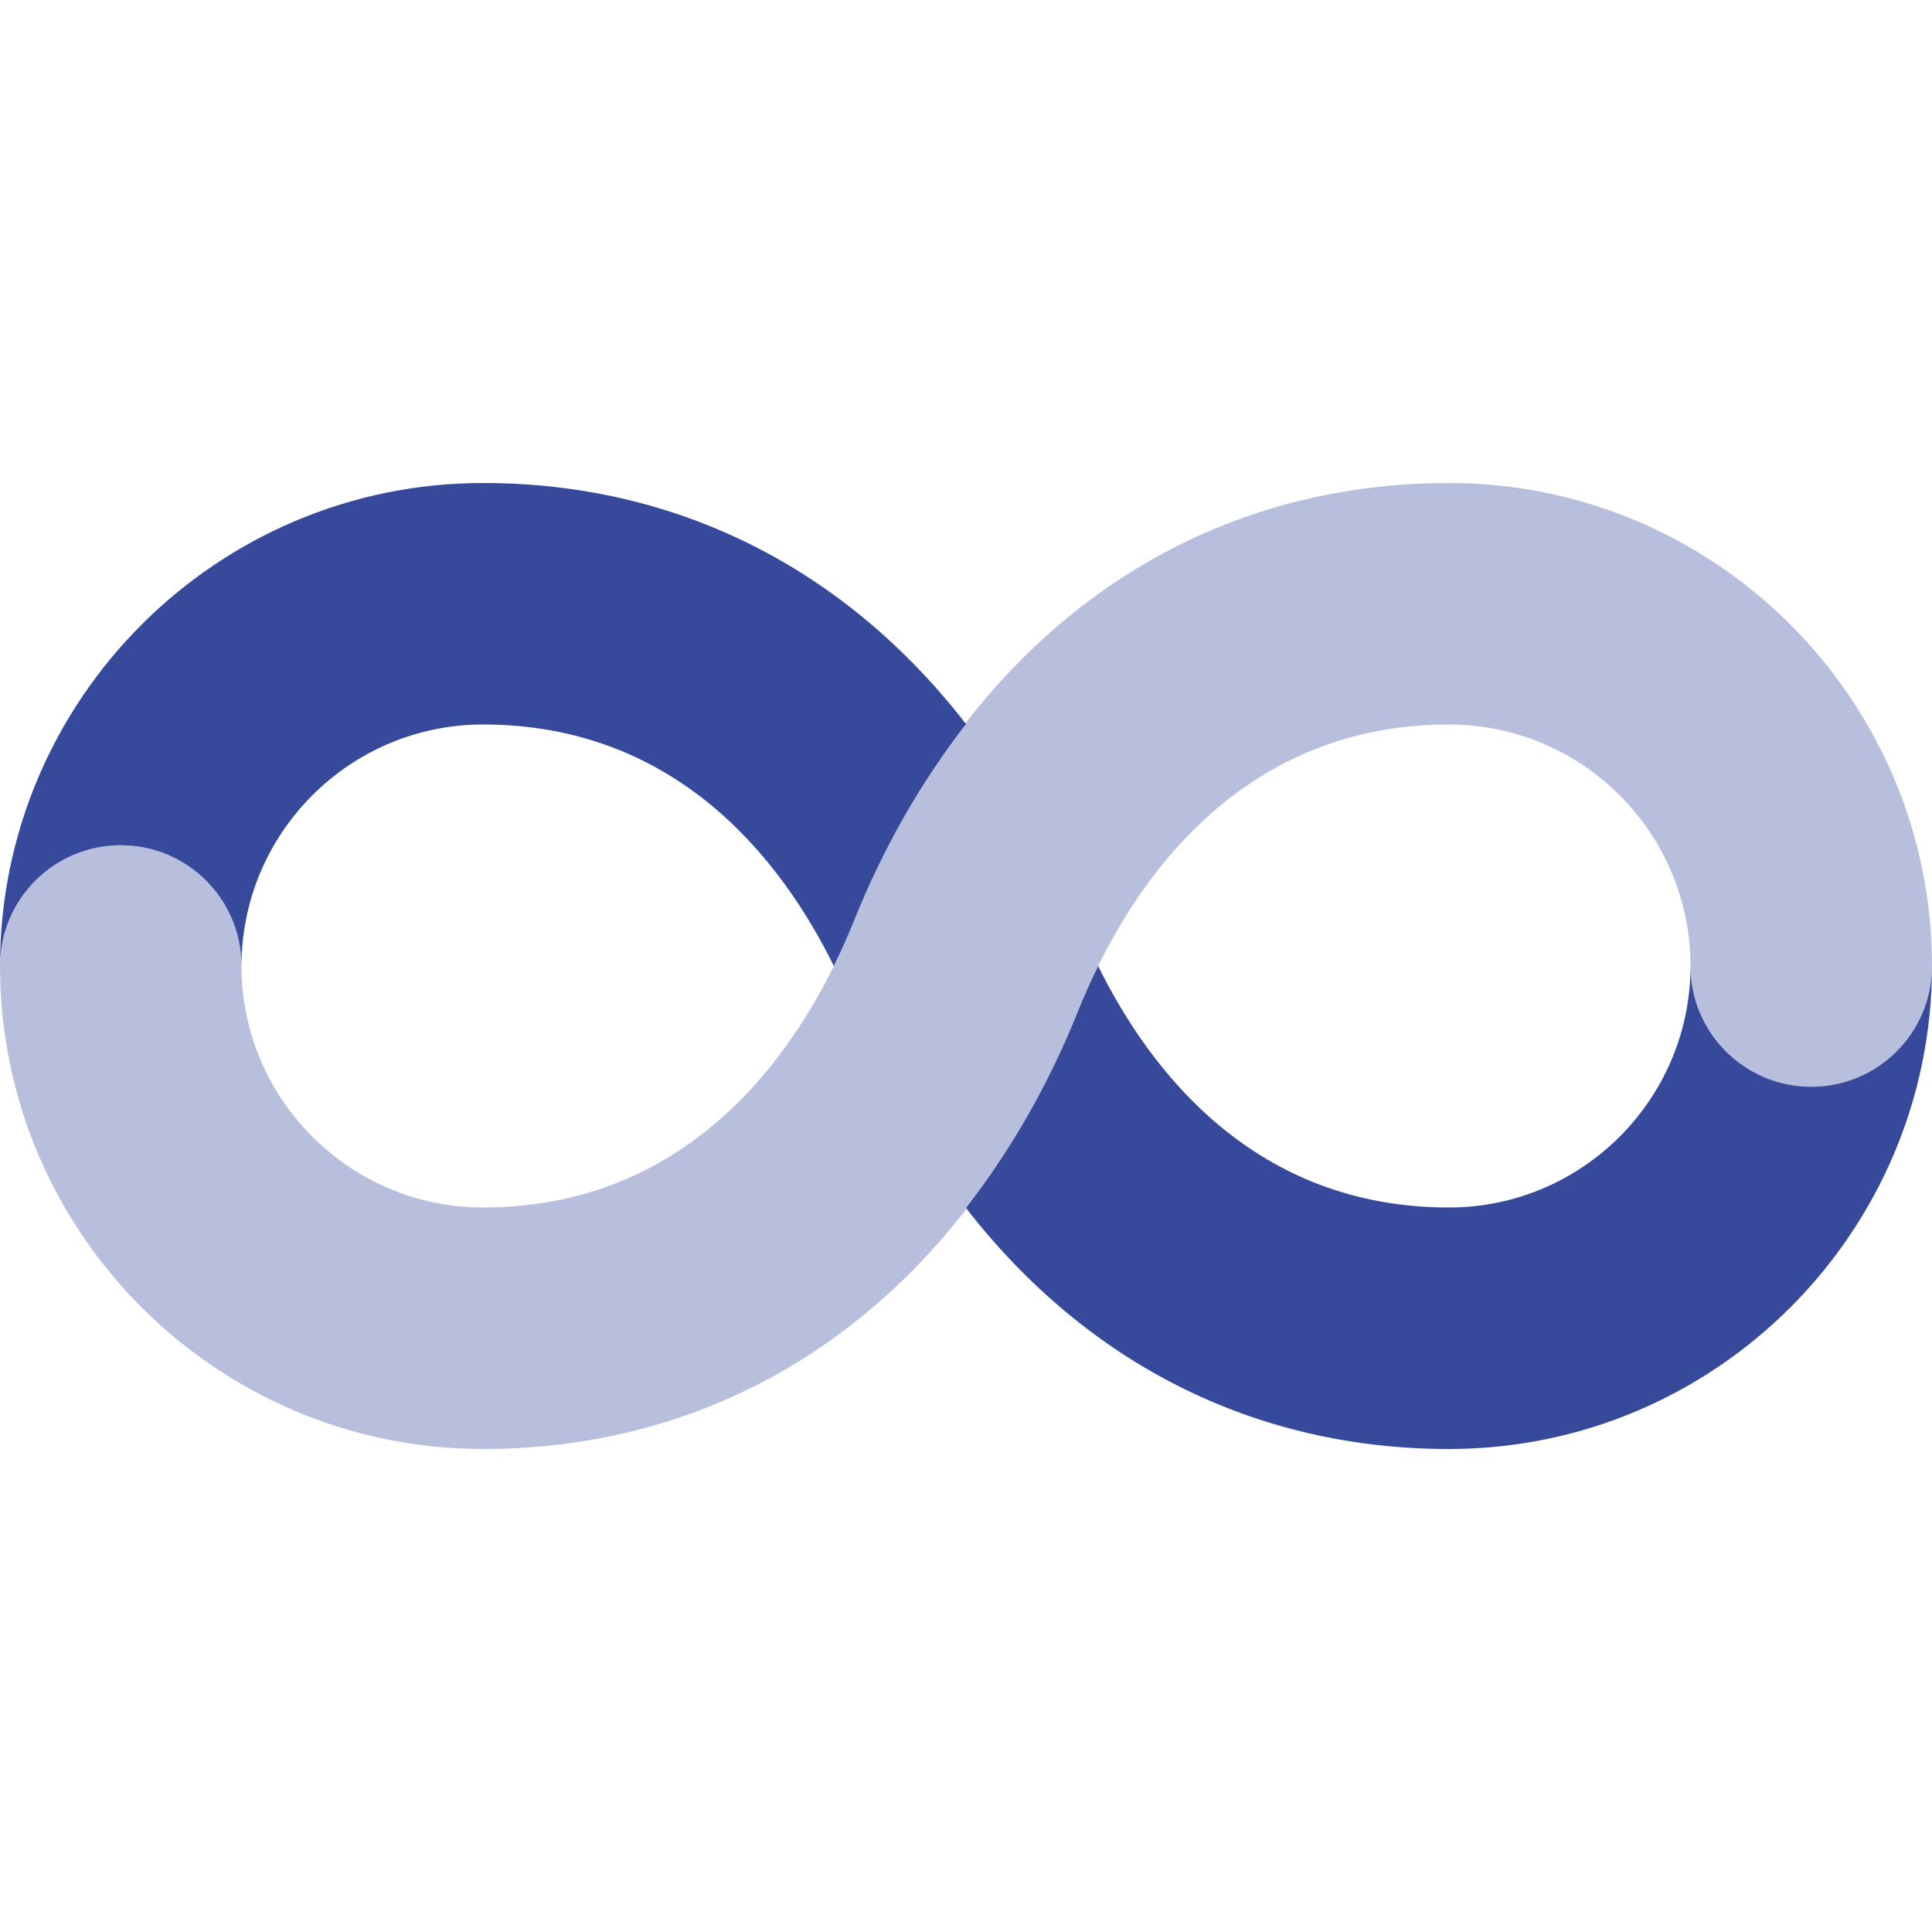
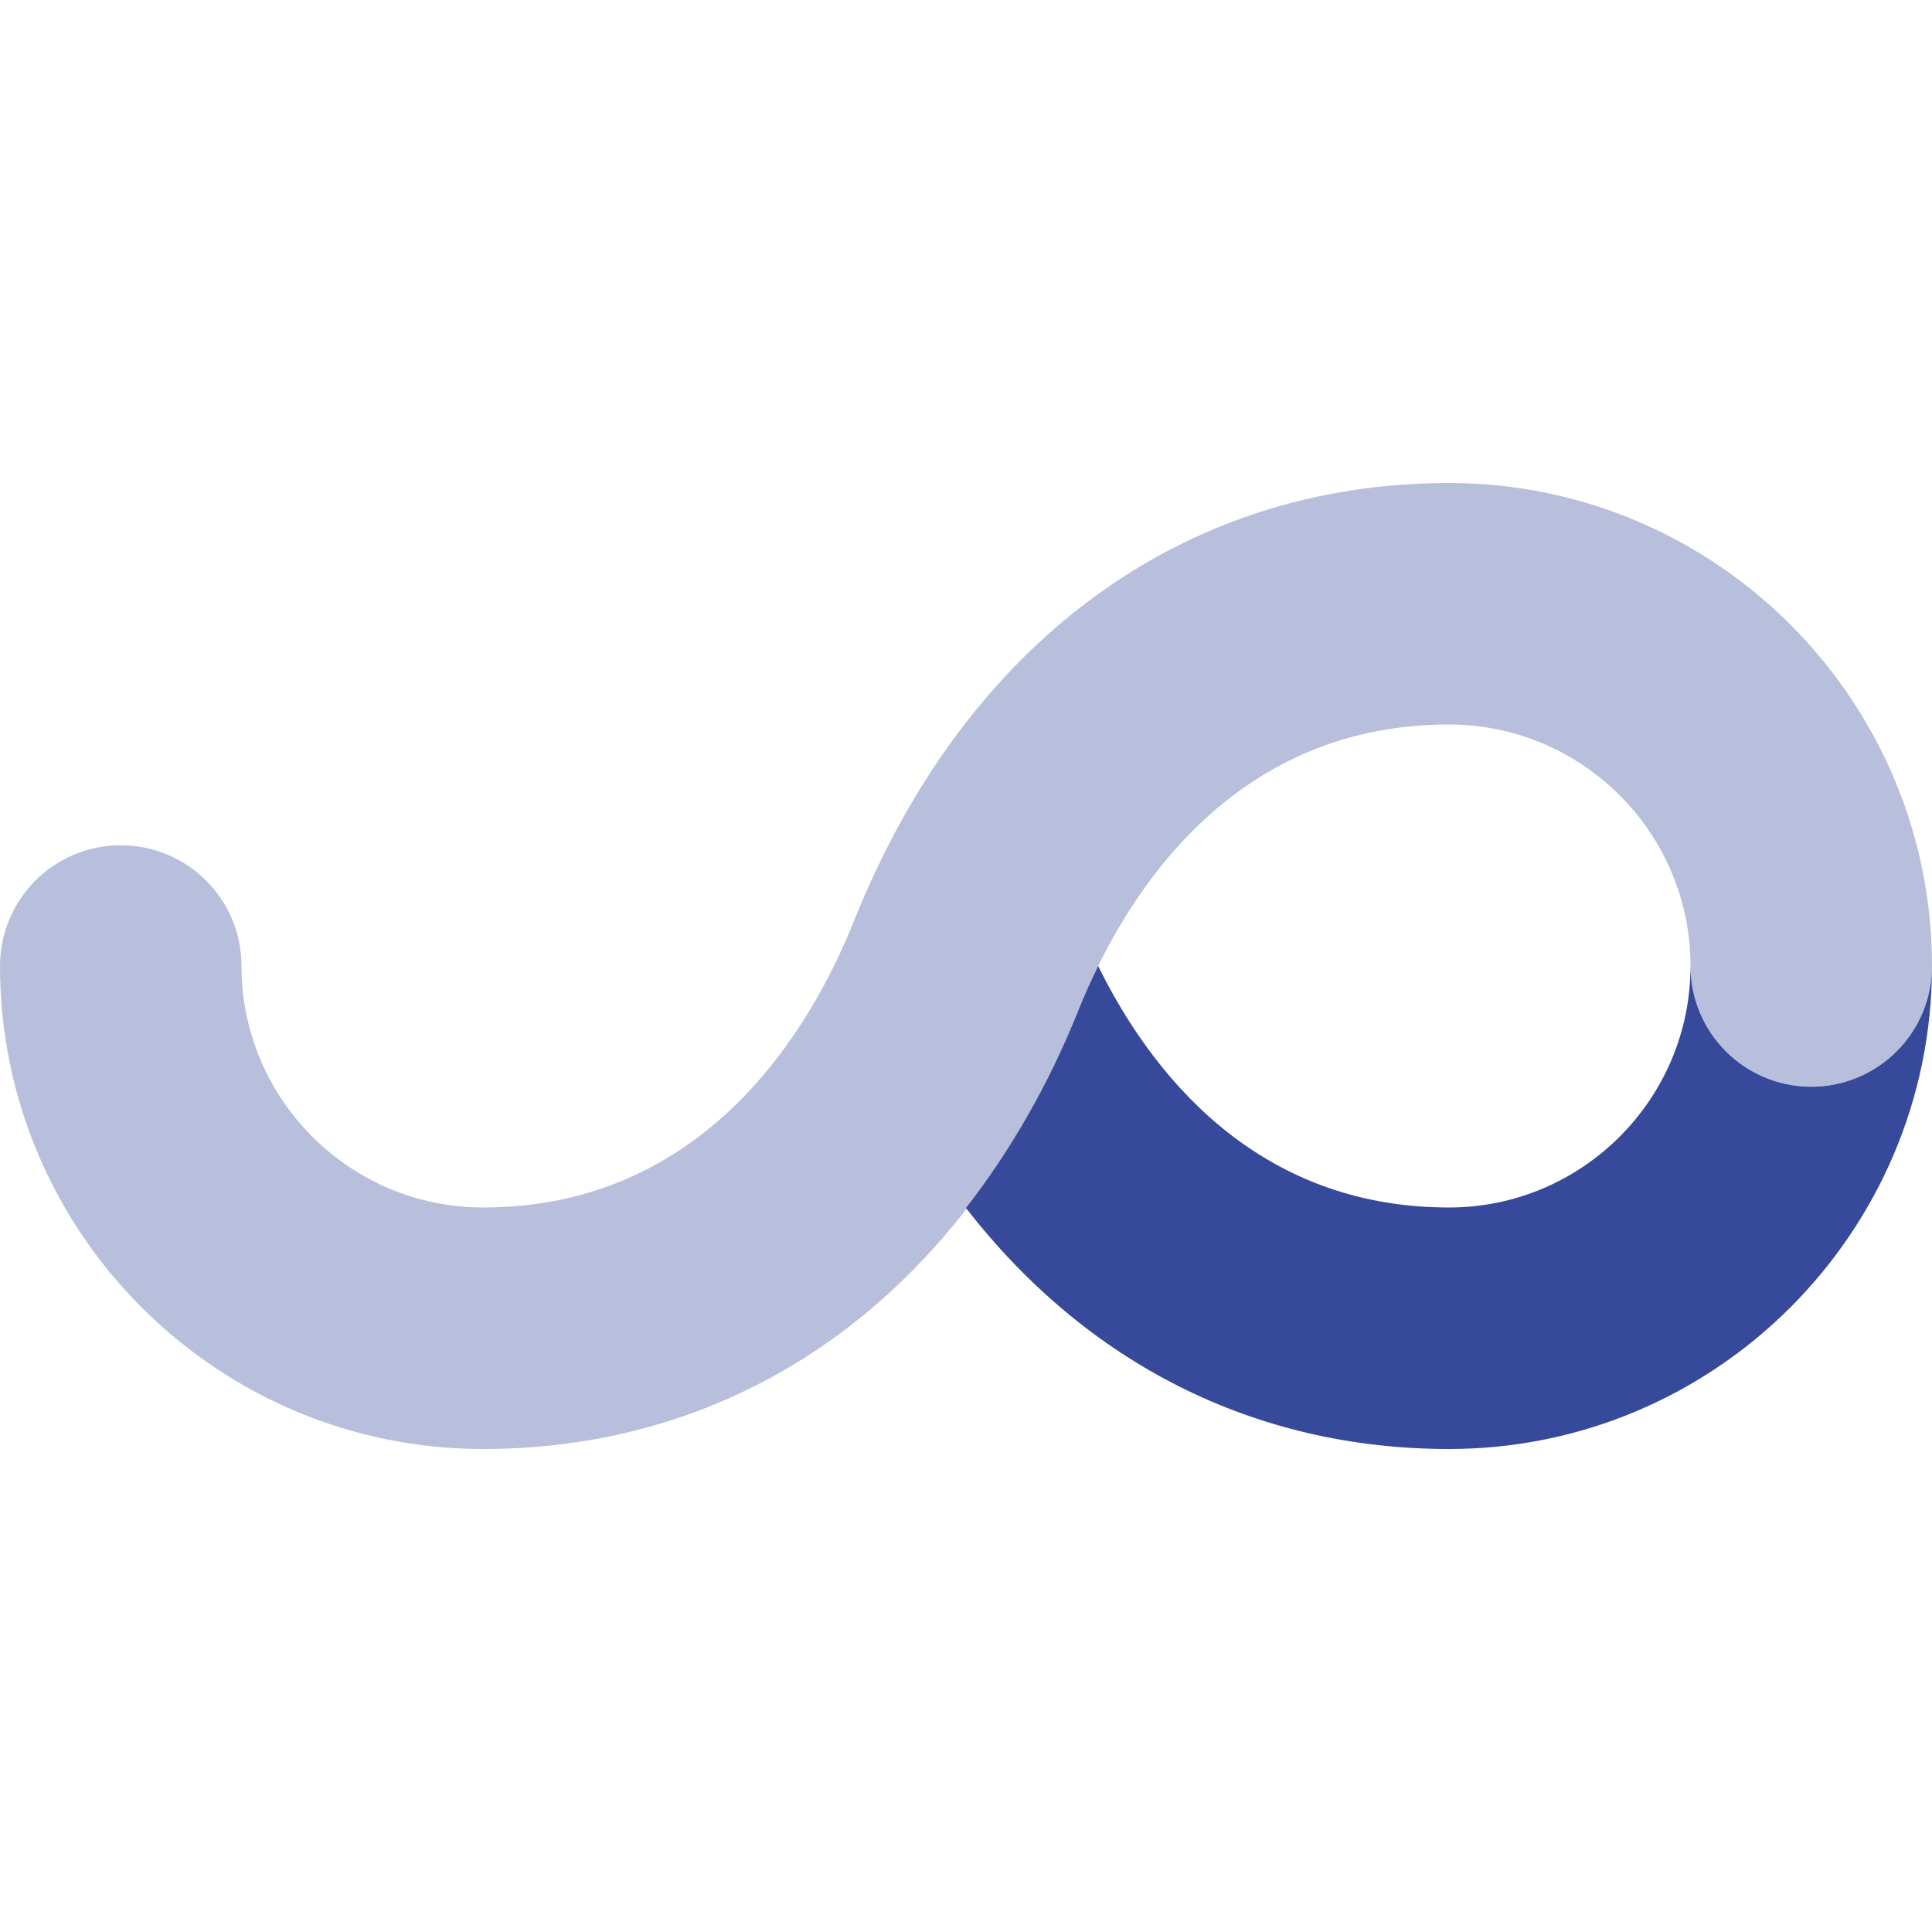
<svg xmlns="http://www.w3.org/2000/svg" width="32" height="32" viewBox="0 0 32 32" fill="none">
-   <path d="M2 14C3.104 14 4 14.895 4 16C4 13.795 5.795 12 8 12C11.215 12 12.948 14.248 13.811 16C13.94 15.739 14.051 15.487 14.143 15.257C14.639 14.017 15.269 12.933 16 11.992C14.012 9.428 11.232 8 8 8C3.588 8 0 11.588 0 16C0 14.895 0.896 14 2 14Z" fill="#36499A" />
  <path d="M30 18C28.896 18 28 17.105 28 16C28 18.205 26.205 20 24 20C20.785 20 19.052 17.752 18.189 16C18.06 16.261 17.949 16.513 17.857 16.743C17.361 17.983 16.731 19.067 16 20.008C17.988 22.572 20.768 24 24 24C28.412 24 32 20.412 32 16C32 17.105 31.104 18 30 18Z" fill="#36499A" />
  <path opacity="0.35" d="M8 24C3.588 24 0 20.412 0 16C0 14.895 0.896 14 2 14C3.104 14 4 14.895 4 16C4 18.205 5.795 20 8 20C11.695 20 13.435 17.028 14.143 15.257C15.988 10.645 19.581 8 24 8C28.412 8 32 11.588 32 16C32 17.105 31.104 18 30 18C28.896 18 28 17.105 28 16C28 13.795 26.205 12 24 12C20.305 12 18.565 14.972 17.857 16.743C16.012 21.355 12.419 24 8 24Z" fill="#36499A" />
</svg>